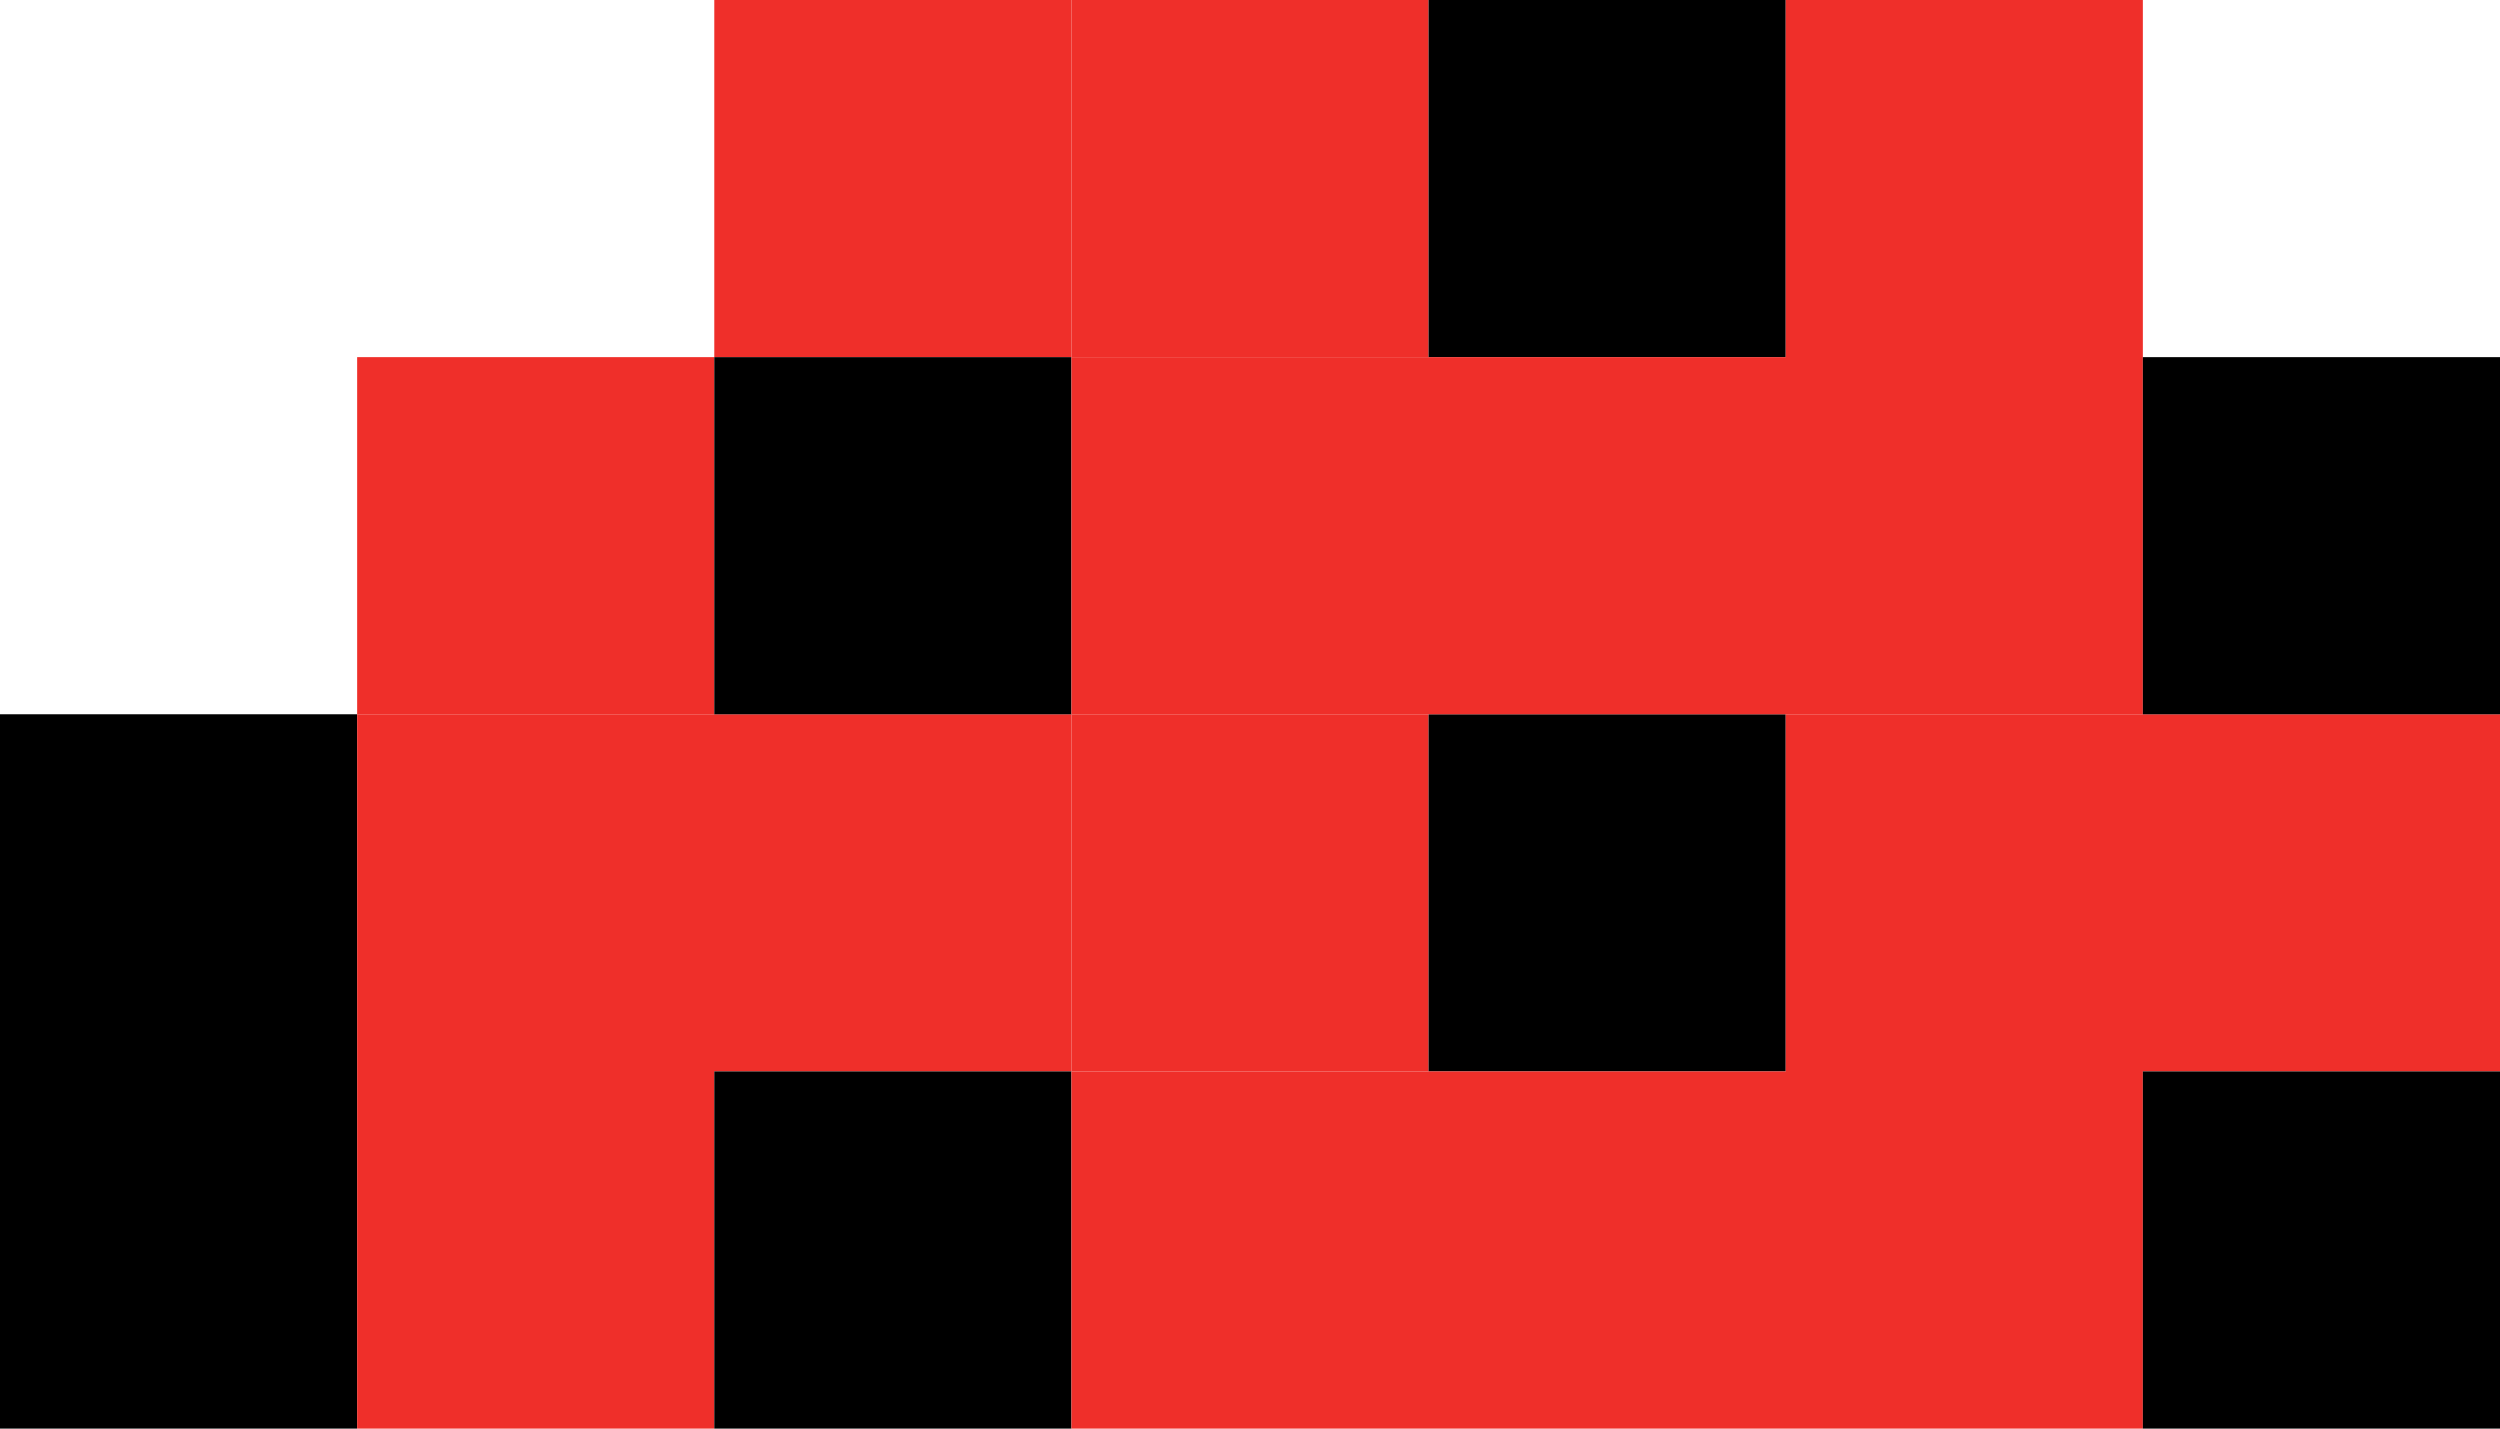
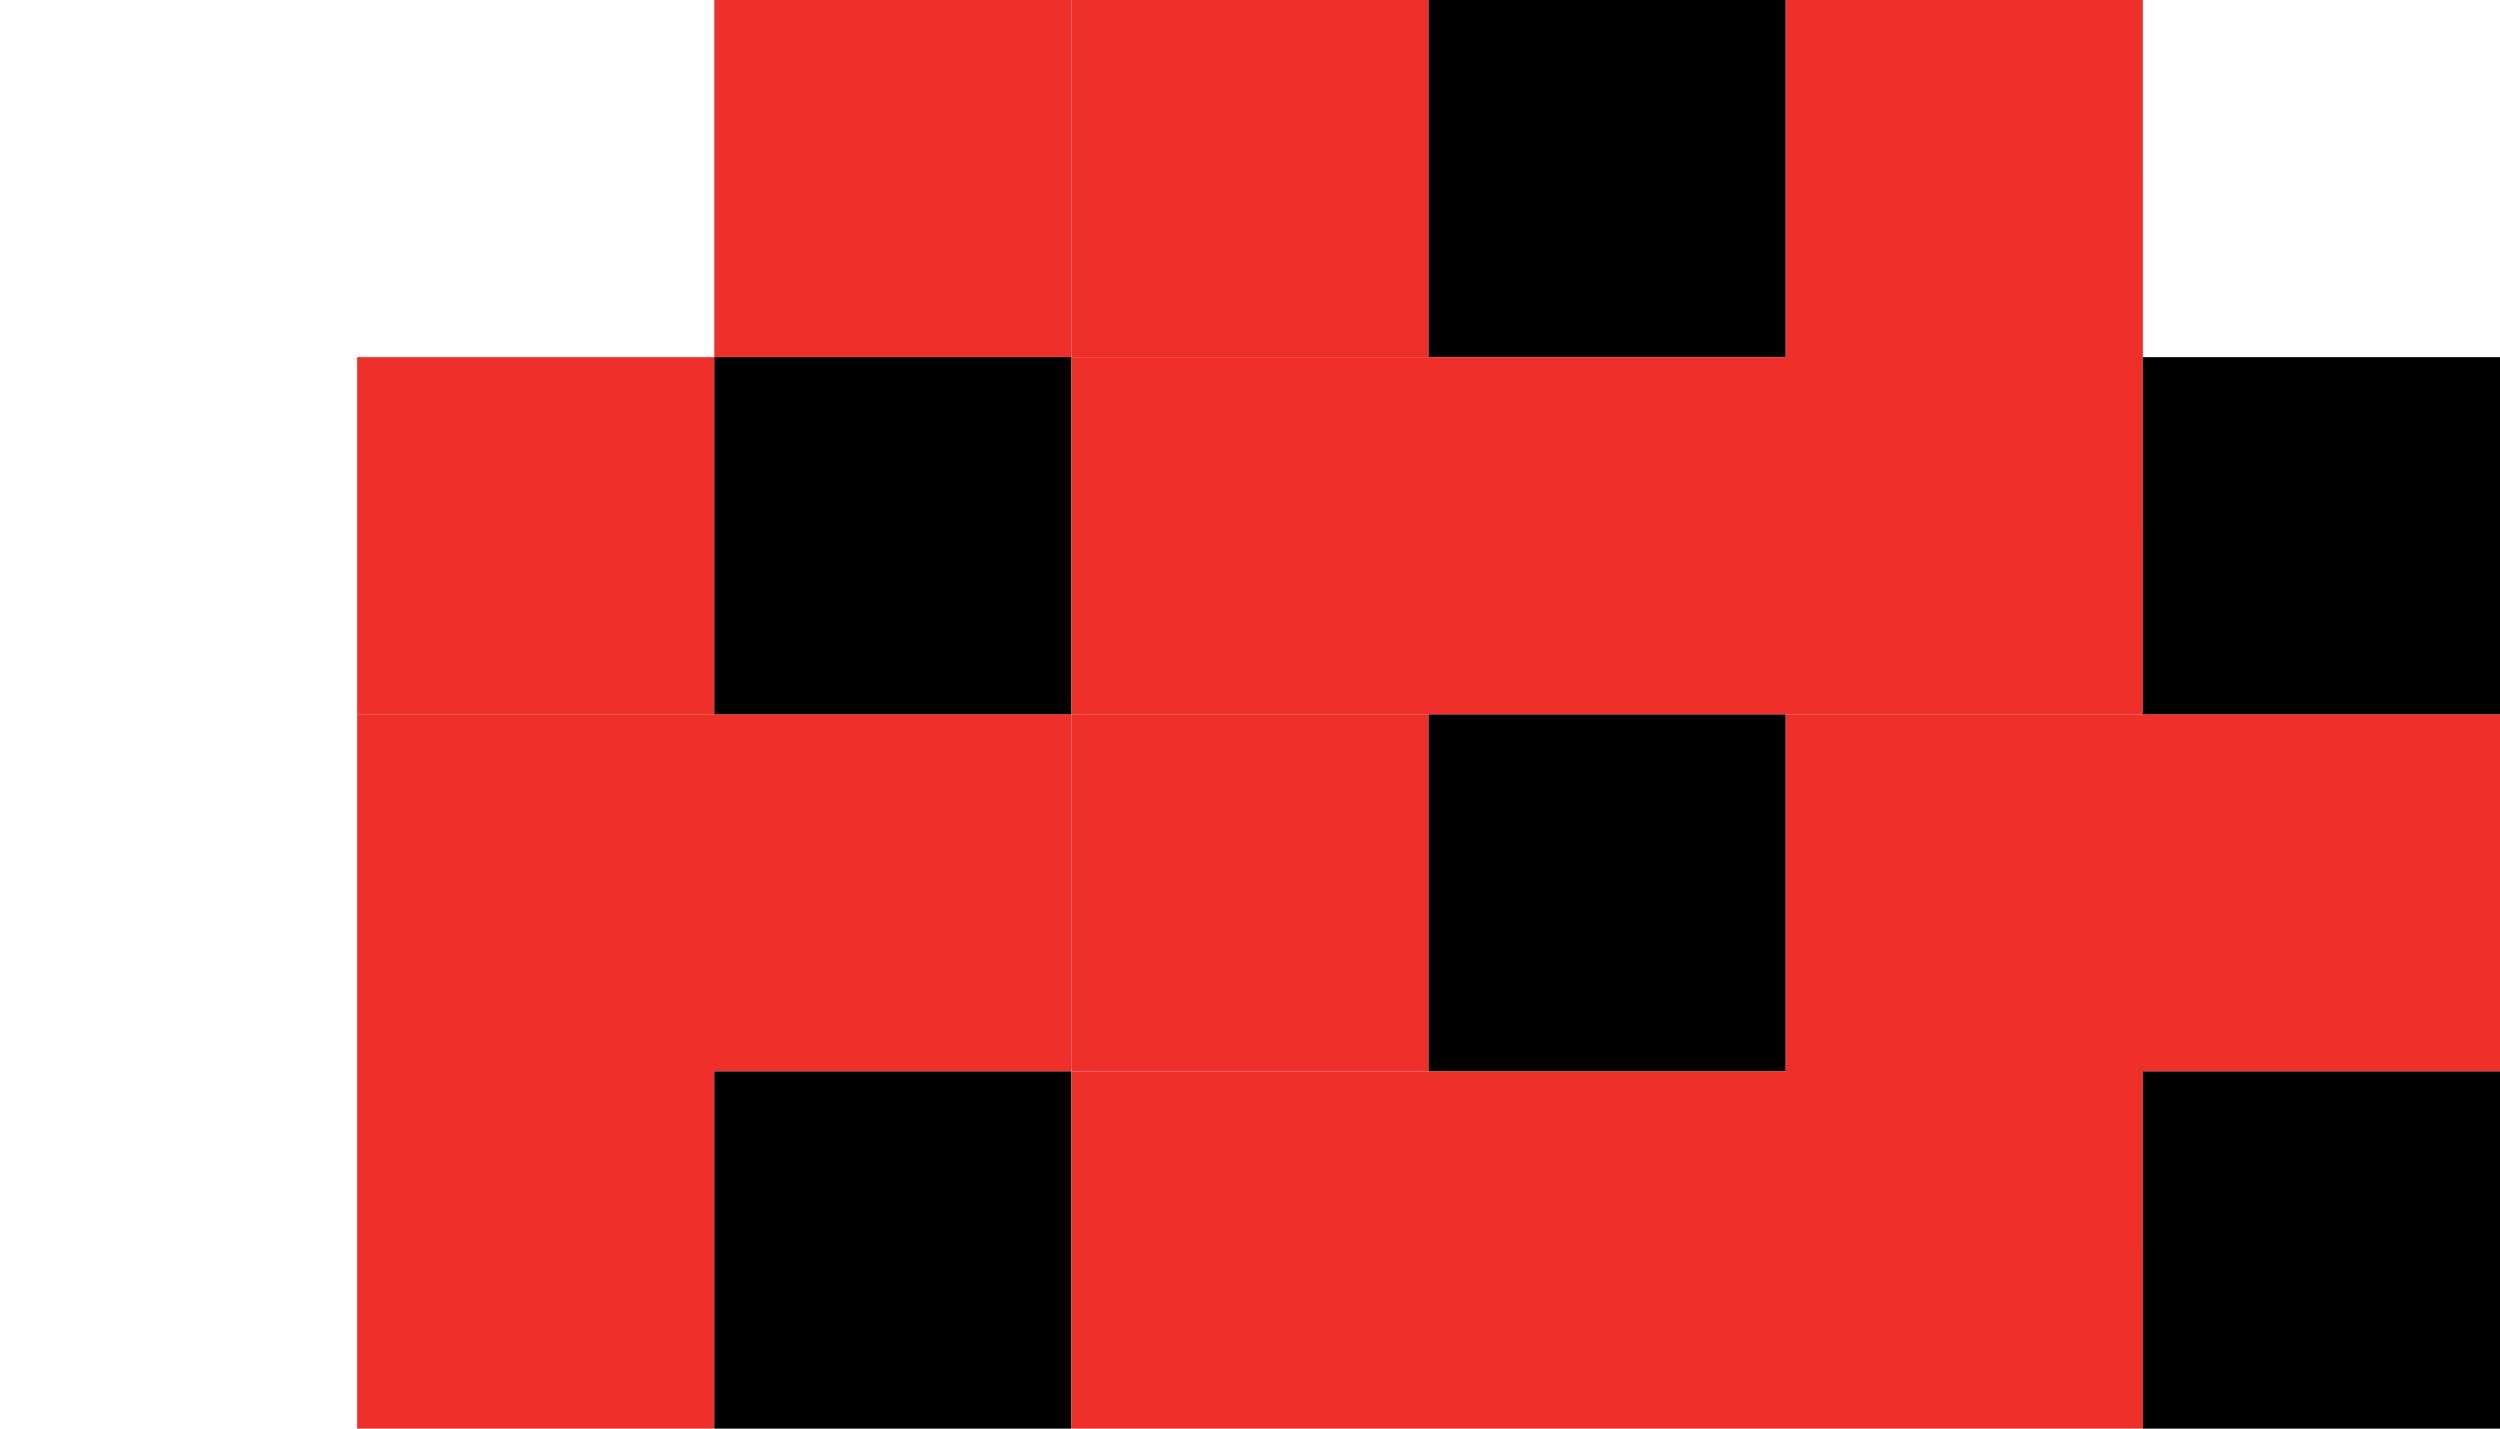
<svg xmlns="http://www.w3.org/2000/svg" width="14" height="8" viewBox="0 0 14 8" fill="none">
-   <path d="M0 8h2V6H0v2zm0-2h2V4H0v2z" fill="#000" />
  <path d="M2 6h2V4H2v2zm2 0h2V4H4v2zM2 8h2V6H2v2z" fill="#EF2F2A" />
  <path d="M4 8h2V6H4v2z" fill="#000" />
  <path d="M6 6h2V4H6v2z" fill="#EF2F2A" />
  <path d="M8 6h2V4H8v2z" fill="#000" />
  <path d="M6 8h2V6H6v2zm2 0h2V6H8v2zm2-2h2V4h-2v2zm2 0h2V4h-2v2zm-2 2h2V6h-2v2z" fill="#EF2F2A" />
  <path d="M12 8h2V6h-2v2z" fill="#000" />
  <path d="M4 2h2V0H4v2zM2 4h2V2H2v2z" fill="#EF2F2A" />
  <path d="M4 4h2V2H4v2z" fill="#000" />
  <path d="M6 2h2V0H6v2z" fill="#EF2F2A" />
  <path d="M8 2h2V0H8v2z" fill="#000" />
  <path d="M6 4h2V2H6v2zm2 0h2V2H8v2zm2-2h2V0h-2v2zm0 2h2V2h-2v2z" fill="#EF2F2A" />
-   <path d="M12 4h2V2h-2v2z" fill="#000" />
+   <path d="M12 4h2V2h-2v2" fill="#000" />
</svg>